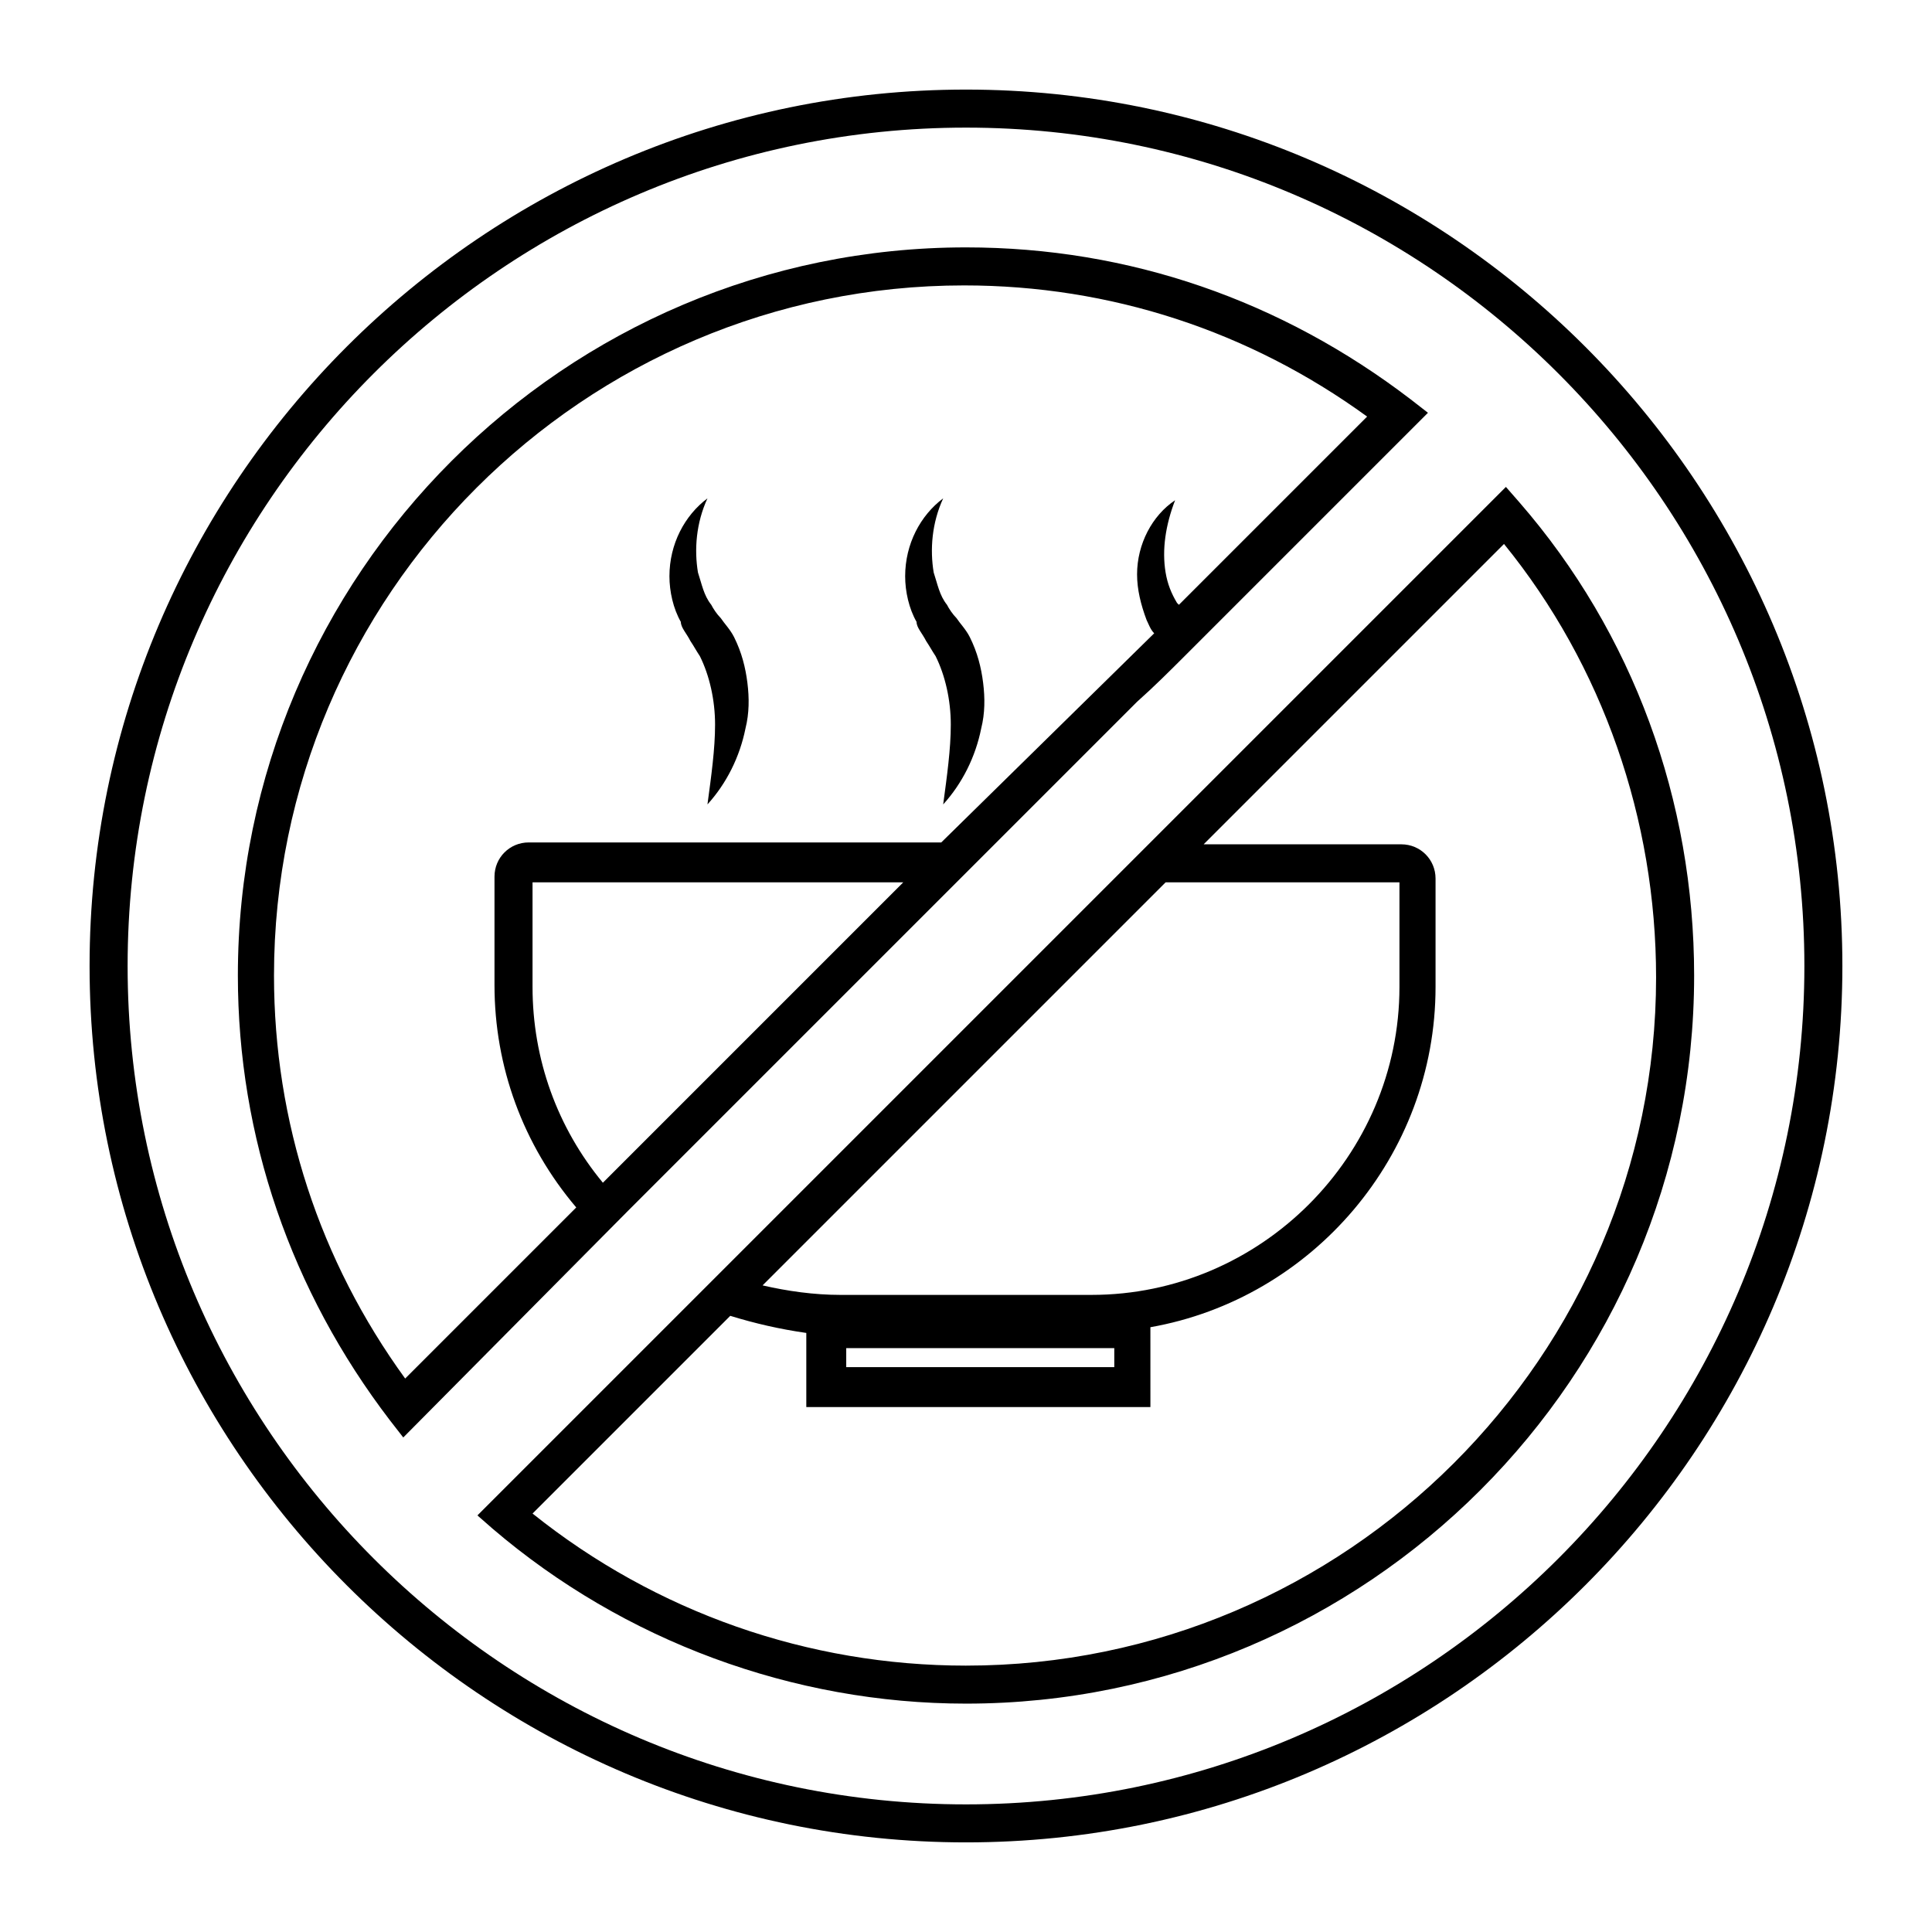
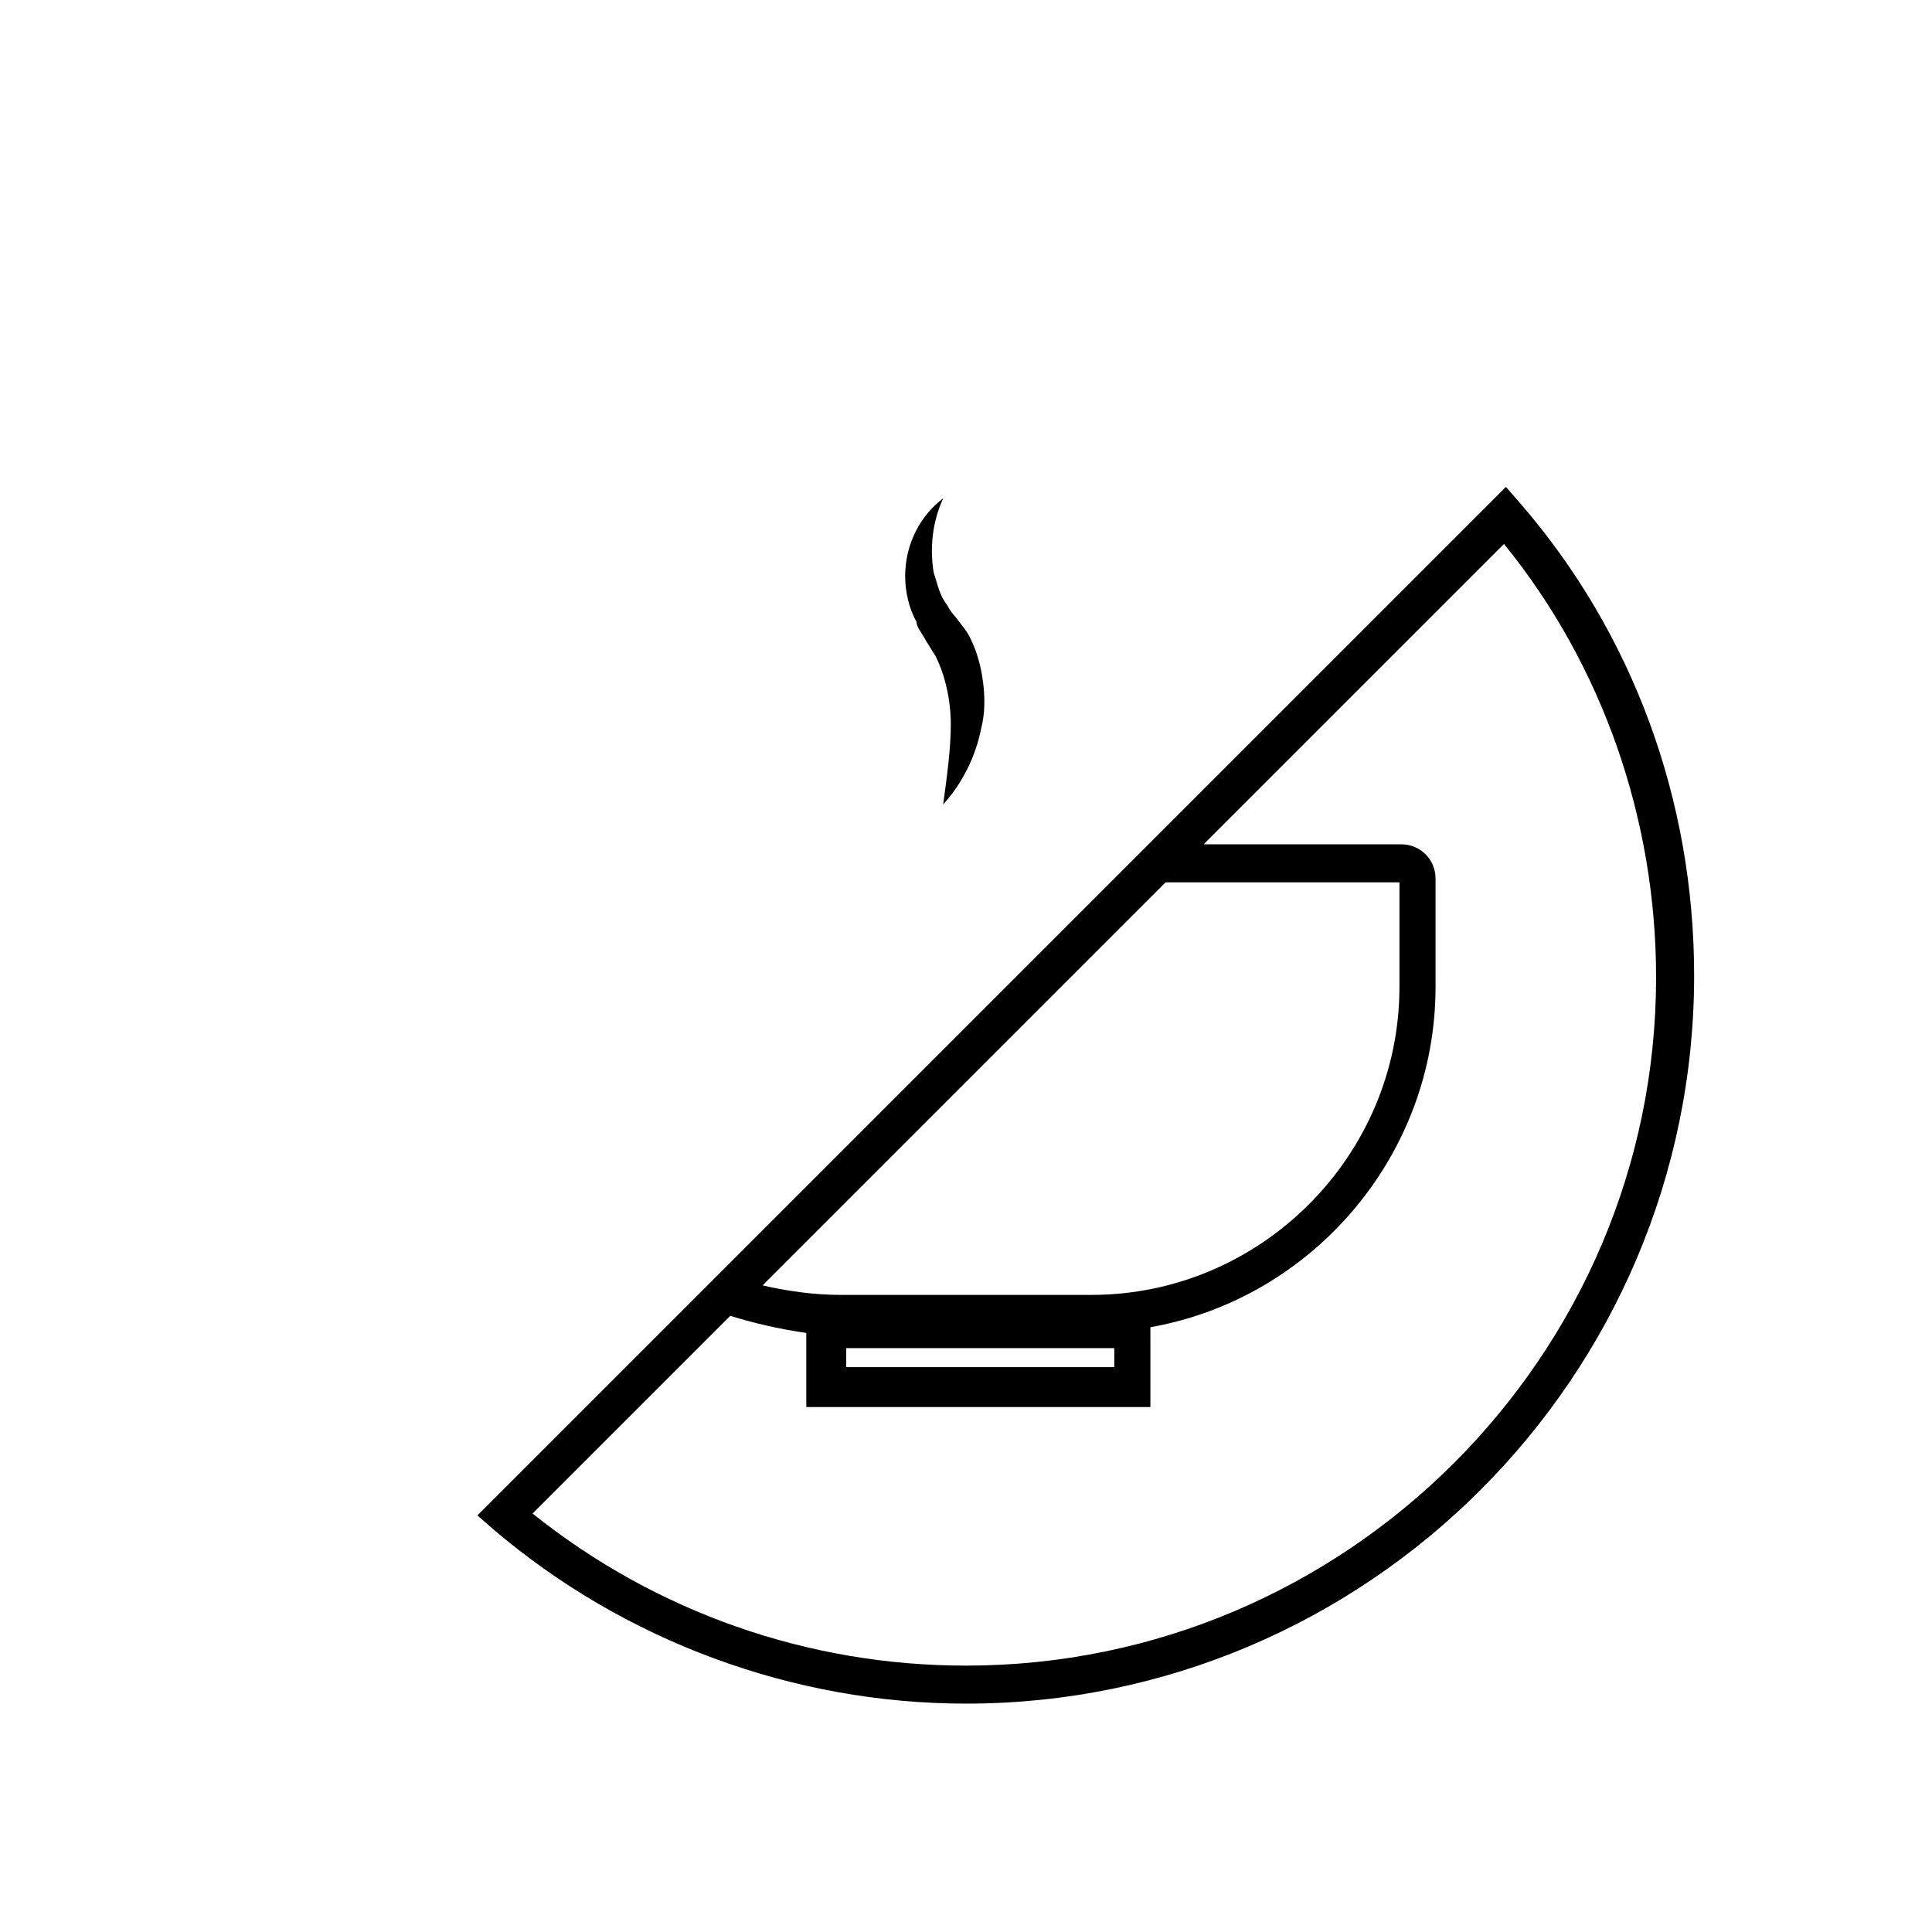
<svg xmlns="http://www.w3.org/2000/svg" fill="#000000" width="800px" height="800px" version="1.1" viewBox="144 144 512 512">
  <g>
    <path d="m546.61 277.07-3.527-4.031-272.56 272.56 4.031 3.527c34.762 29.727 79.602 46.352 125.45 46.352 106.3 0 192.96-86.656 192.96-192.96-0.004-46.348-16.125-90.684-46.355-125.45zm-178.35 224.2h71.039v5.039l-71.039-0.004zm64.992-14.109h-66.504c-7.055 0-14.105-1.008-20.656-2.519l106.81-106.81h61.969v27.711c0 44.84-36.777 81.617-81.617 81.617zm-33.25 98.246c-41.816 0-82.121-14.105-114.87-40.305l52.395-52.395c6.551 2.016 13.098 3.527 20.152 4.535v19.648h91.191l-0.004-21.164c42.824-7.559 75.57-45.344 75.57-90.184v-28.719c0-5.039-4.031-9.07-9.07-9.07l-52.391 0.004 79.602-79.602c26.199 32.242 40.305 73.051 40.305 114.87 0 100.26-82.121 182.38-182.88 182.38z" />
-     <path d="m400 167.74c-127.97 0-232.26 104.29-232.26 232.26 0 127.96 104.29 232.25 232.26 232.25 127.96 0 232.25-104.29 232.25-232.25 0-127.97-104.29-232.26-232.25-232.26zm0 454.44c-122.43 0-222.18-99.754-222.18-222.18s99.754-222.18 222.18-222.18 222.18 99.754 222.18 222.18-99.754 222.18-222.18 222.18z" />
-     <path d="m310.32 464.99 135.02-135.02c4.535-4.031 8.566-8.062 13.098-12.594l63.984-63.984-4.535-3.527c-34.258-26.199-74.562-40.305-117.89-40.305-106.3 0-192.96 86.656-192.96 192.96 0 42.824 14.105 83.633 40.305 117.89l3.527 4.535zm-6.551-7.555c-12.09-14.609-18.641-32.746-18.641-51.891v-27.711h98.242zm-52.395 51.891c-22.672-31.234-34.762-68.016-34.762-106.81 0-100.76 82.121-182.88 182.88-182.88 38.793 0 75.57 12.09 106.81 34.762l-49.879 49.879s-0.504-0.504-0.504-0.504c-1.512-2.519-2.519-5.039-3.023-8.062-1.008-6.047 0-12.594 2.519-19.145-6.047 4.031-10.078 11.586-10.078 19.648 0 4.031 1.008 8.062 2.519 12.09 0.504 1.008 1.008 2.519 2.016 3.527l-56.426 55.422h-109.33c-5.039 0-9.07 4.031-9.07 9.07v28.719c0 21.664 7.559 42.32 21.664 58.945z" />
-     <path d="m326.95 313.85c1.008 1.512 1.512 2.519 2.519 4.031 2.519 5.039 4.031 11.586 4.031 18.137s-1.008 13.602-2.016 21.16c5.039-5.543 8.566-12.594 10.078-20.152 1.008-4.031 1.008-8.062 0.504-12.09-0.504-4.031-1.512-8.062-3.527-12.09-1.008-2.016-2.519-3.527-3.527-5.039-1.008-1.008-2.016-2.519-2.519-3.527-2.016-2.519-2.519-5.543-3.527-8.566-1.008-6.047-0.504-13.098 2.519-19.648-6.047 4.535-10.078 12.09-10.078 20.656 0 4.031 1.008 8.566 3.023 12.09 0 1.512 1.512 3.023 2.519 5.039z" />
    <path d="m389.42 313.85c1.008 1.512 1.512 2.519 2.519 4.031 2.519 5.039 4.031 11.586 4.031 18.137s-1.008 13.602-2.016 21.16c5.039-5.543 8.566-12.594 10.078-20.152 1.008-4.031 1.008-8.062 0.504-12.09-0.504-4.031-1.512-8.062-3.527-12.09-1.008-2.016-2.519-3.527-3.527-5.039-1.008-1.008-2.016-2.519-2.519-3.527-2.016-2.519-2.519-5.543-3.527-8.566-1.008-6.047-0.504-13.098 2.519-19.648-6.047 4.535-10.078 12.09-10.078 20.656 0 4.031 1.008 8.566 3.023 12.09 0 1.512 1.512 3.023 2.519 5.039z" />
  </g>
</svg>